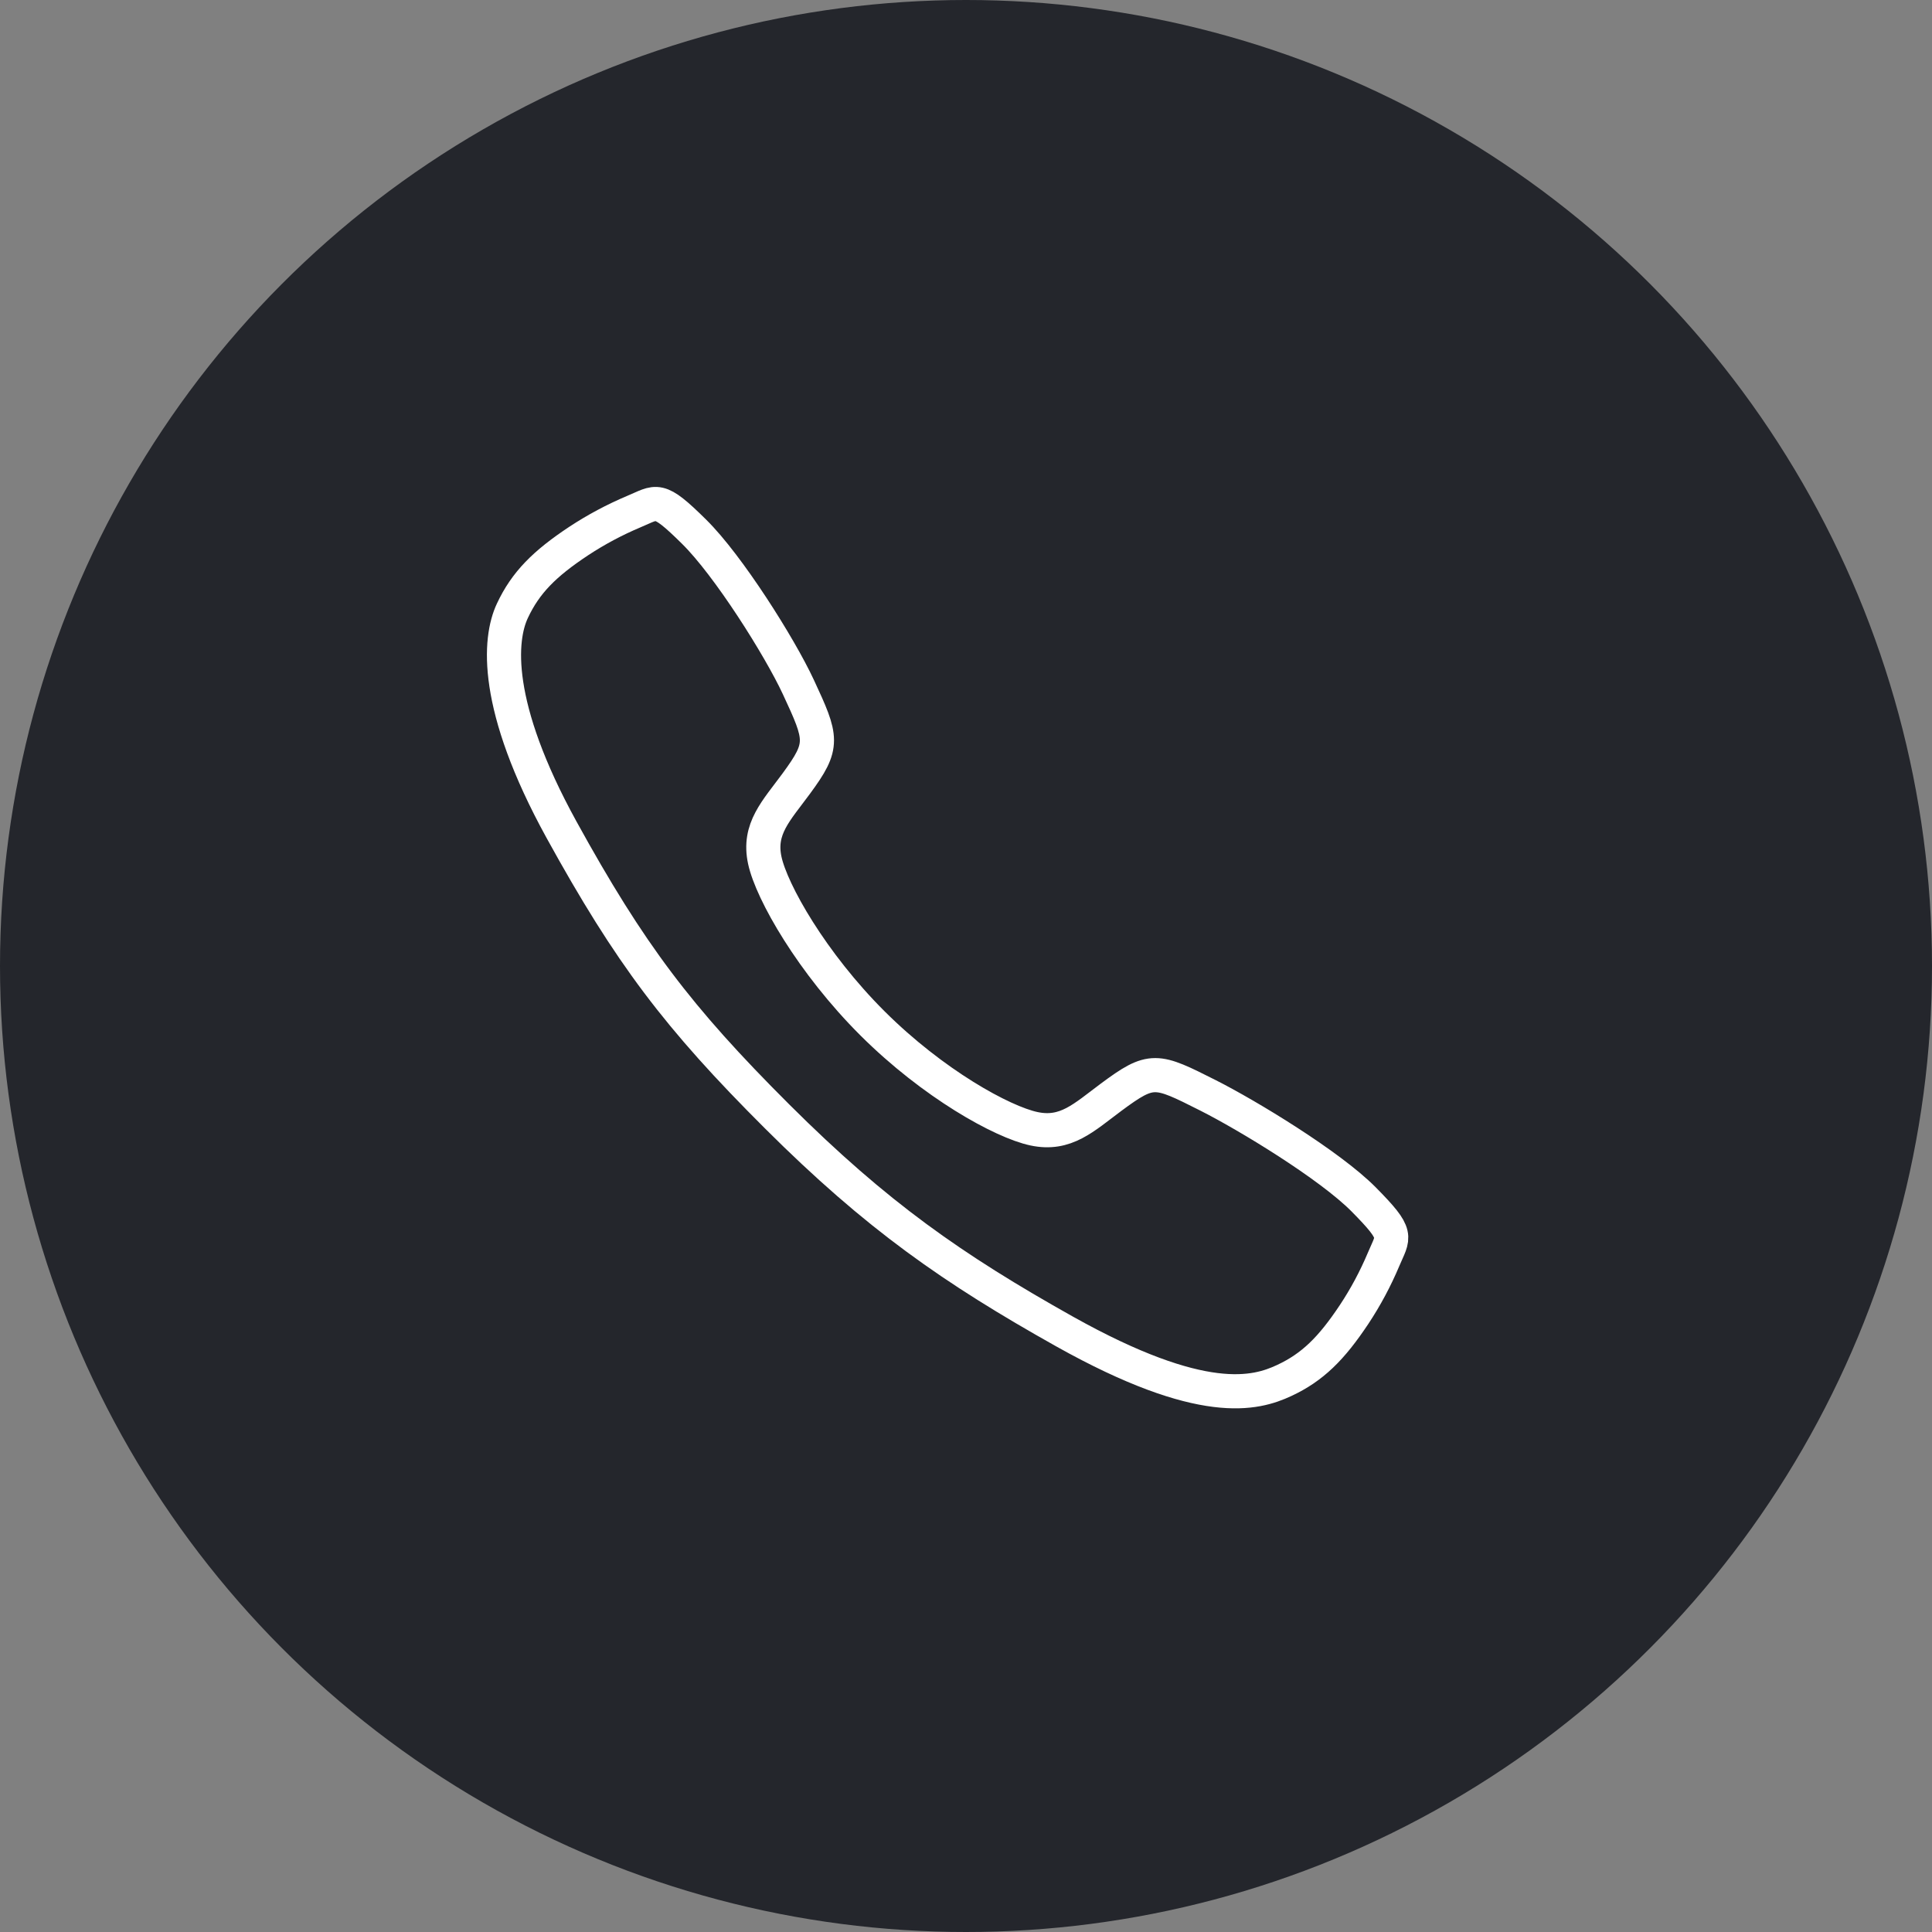
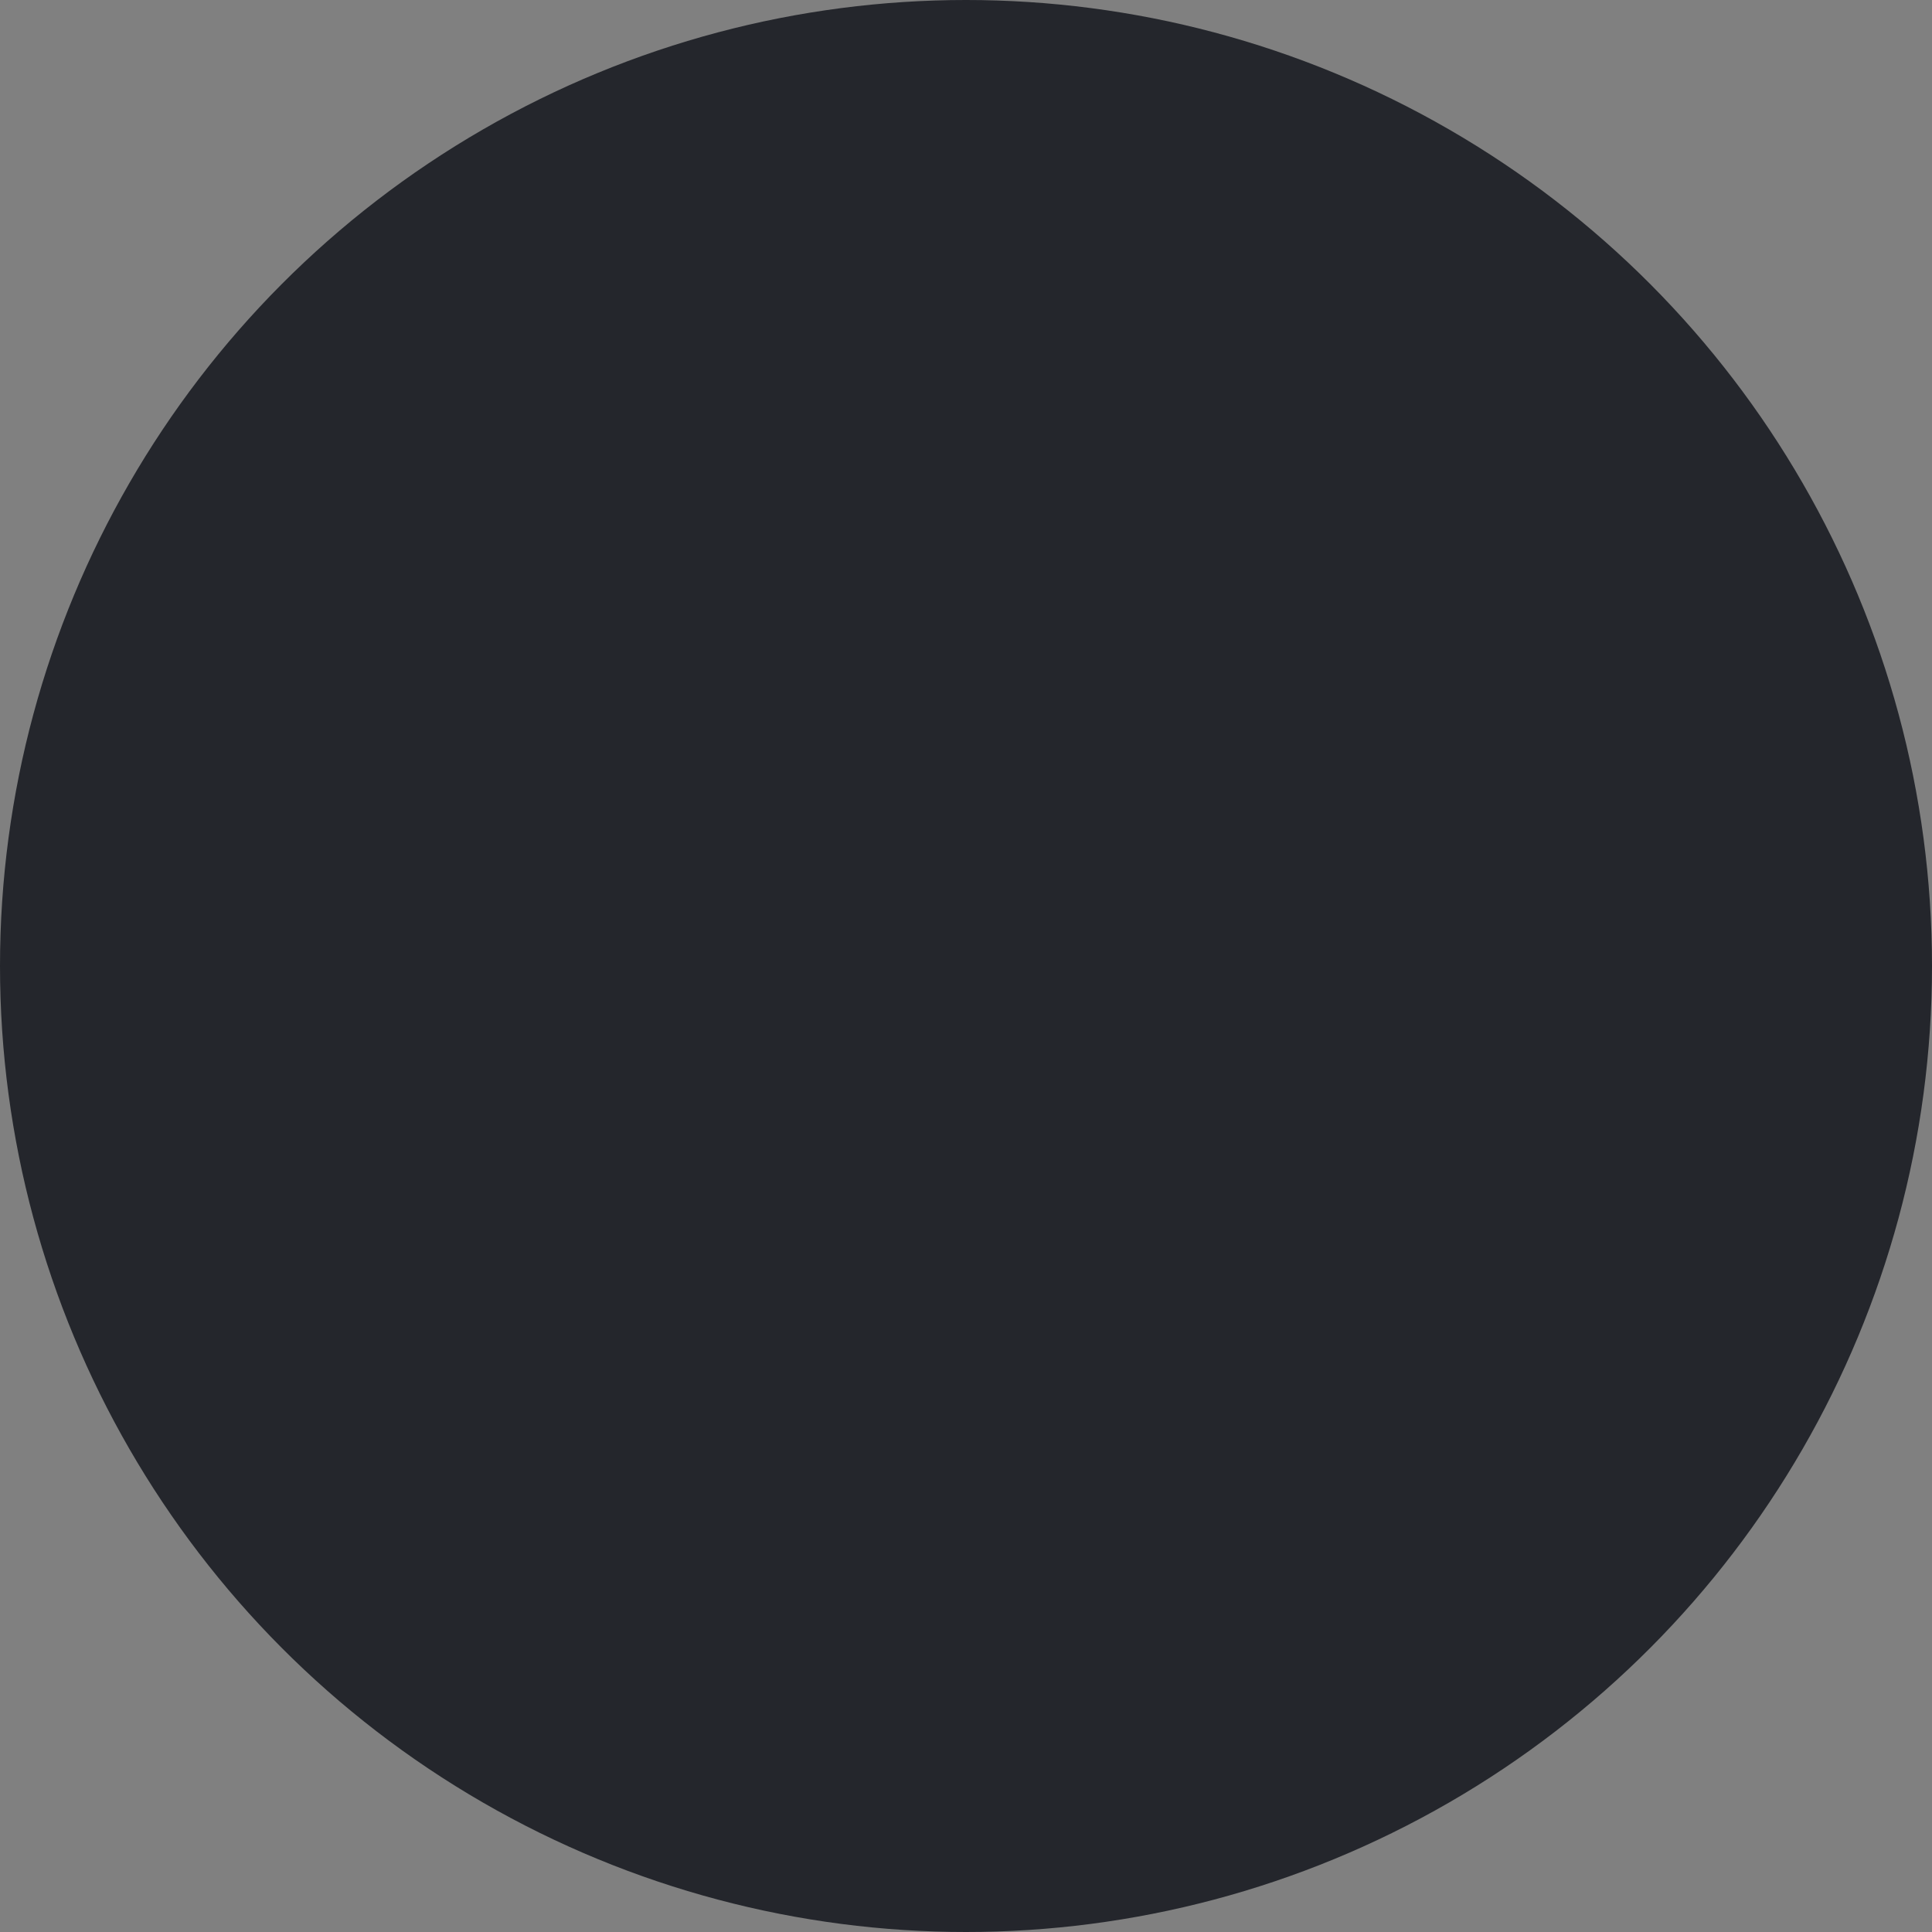
<svg xmlns="http://www.w3.org/2000/svg" width="46" height="46" viewBox="0 0 46 46" fill="none">
  <rect x="0" y="0" width="46" height="46" fill="#808080" stroke="none" />
  <circle cx="23" cy="23" r="23" fill="#24262C" />
-   <path d="M32.465 28.554C31.659 27.742 29.706 26.556 28.758 26.078C27.524 25.456 27.423 25.406 26.453 26.126C25.806 26.607 25.376 27.037 24.618 26.875C23.861 26.714 22.216 25.803 20.775 24.367C19.335 22.931 18.371 21.238 18.209 20.483C18.047 19.729 18.484 19.304 18.96 18.655C19.632 17.741 19.581 17.589 19.007 16.355C18.56 15.395 17.339 13.46 16.524 12.658C15.652 11.796 15.652 11.949 15.089 12.182C14.632 12.375 14.193 12.609 13.778 12.882C12.965 13.421 12.514 13.87 12.199 14.544C11.883 15.217 11.742 16.797 13.37 19.756C14.999 22.714 16.142 24.227 18.506 26.585C20.871 28.944 22.69 30.212 25.348 31.703C28.637 33.544 29.898 33.185 30.574 32.87C31.25 32.556 31.7 32.109 32.241 31.296C32.515 30.882 32.749 30.444 32.942 29.986C33.176 29.426 33.328 29.426 32.465 28.554Z" stroke="white" stroke-width="0.813" stroke-miterlimit="10" />
</svg>